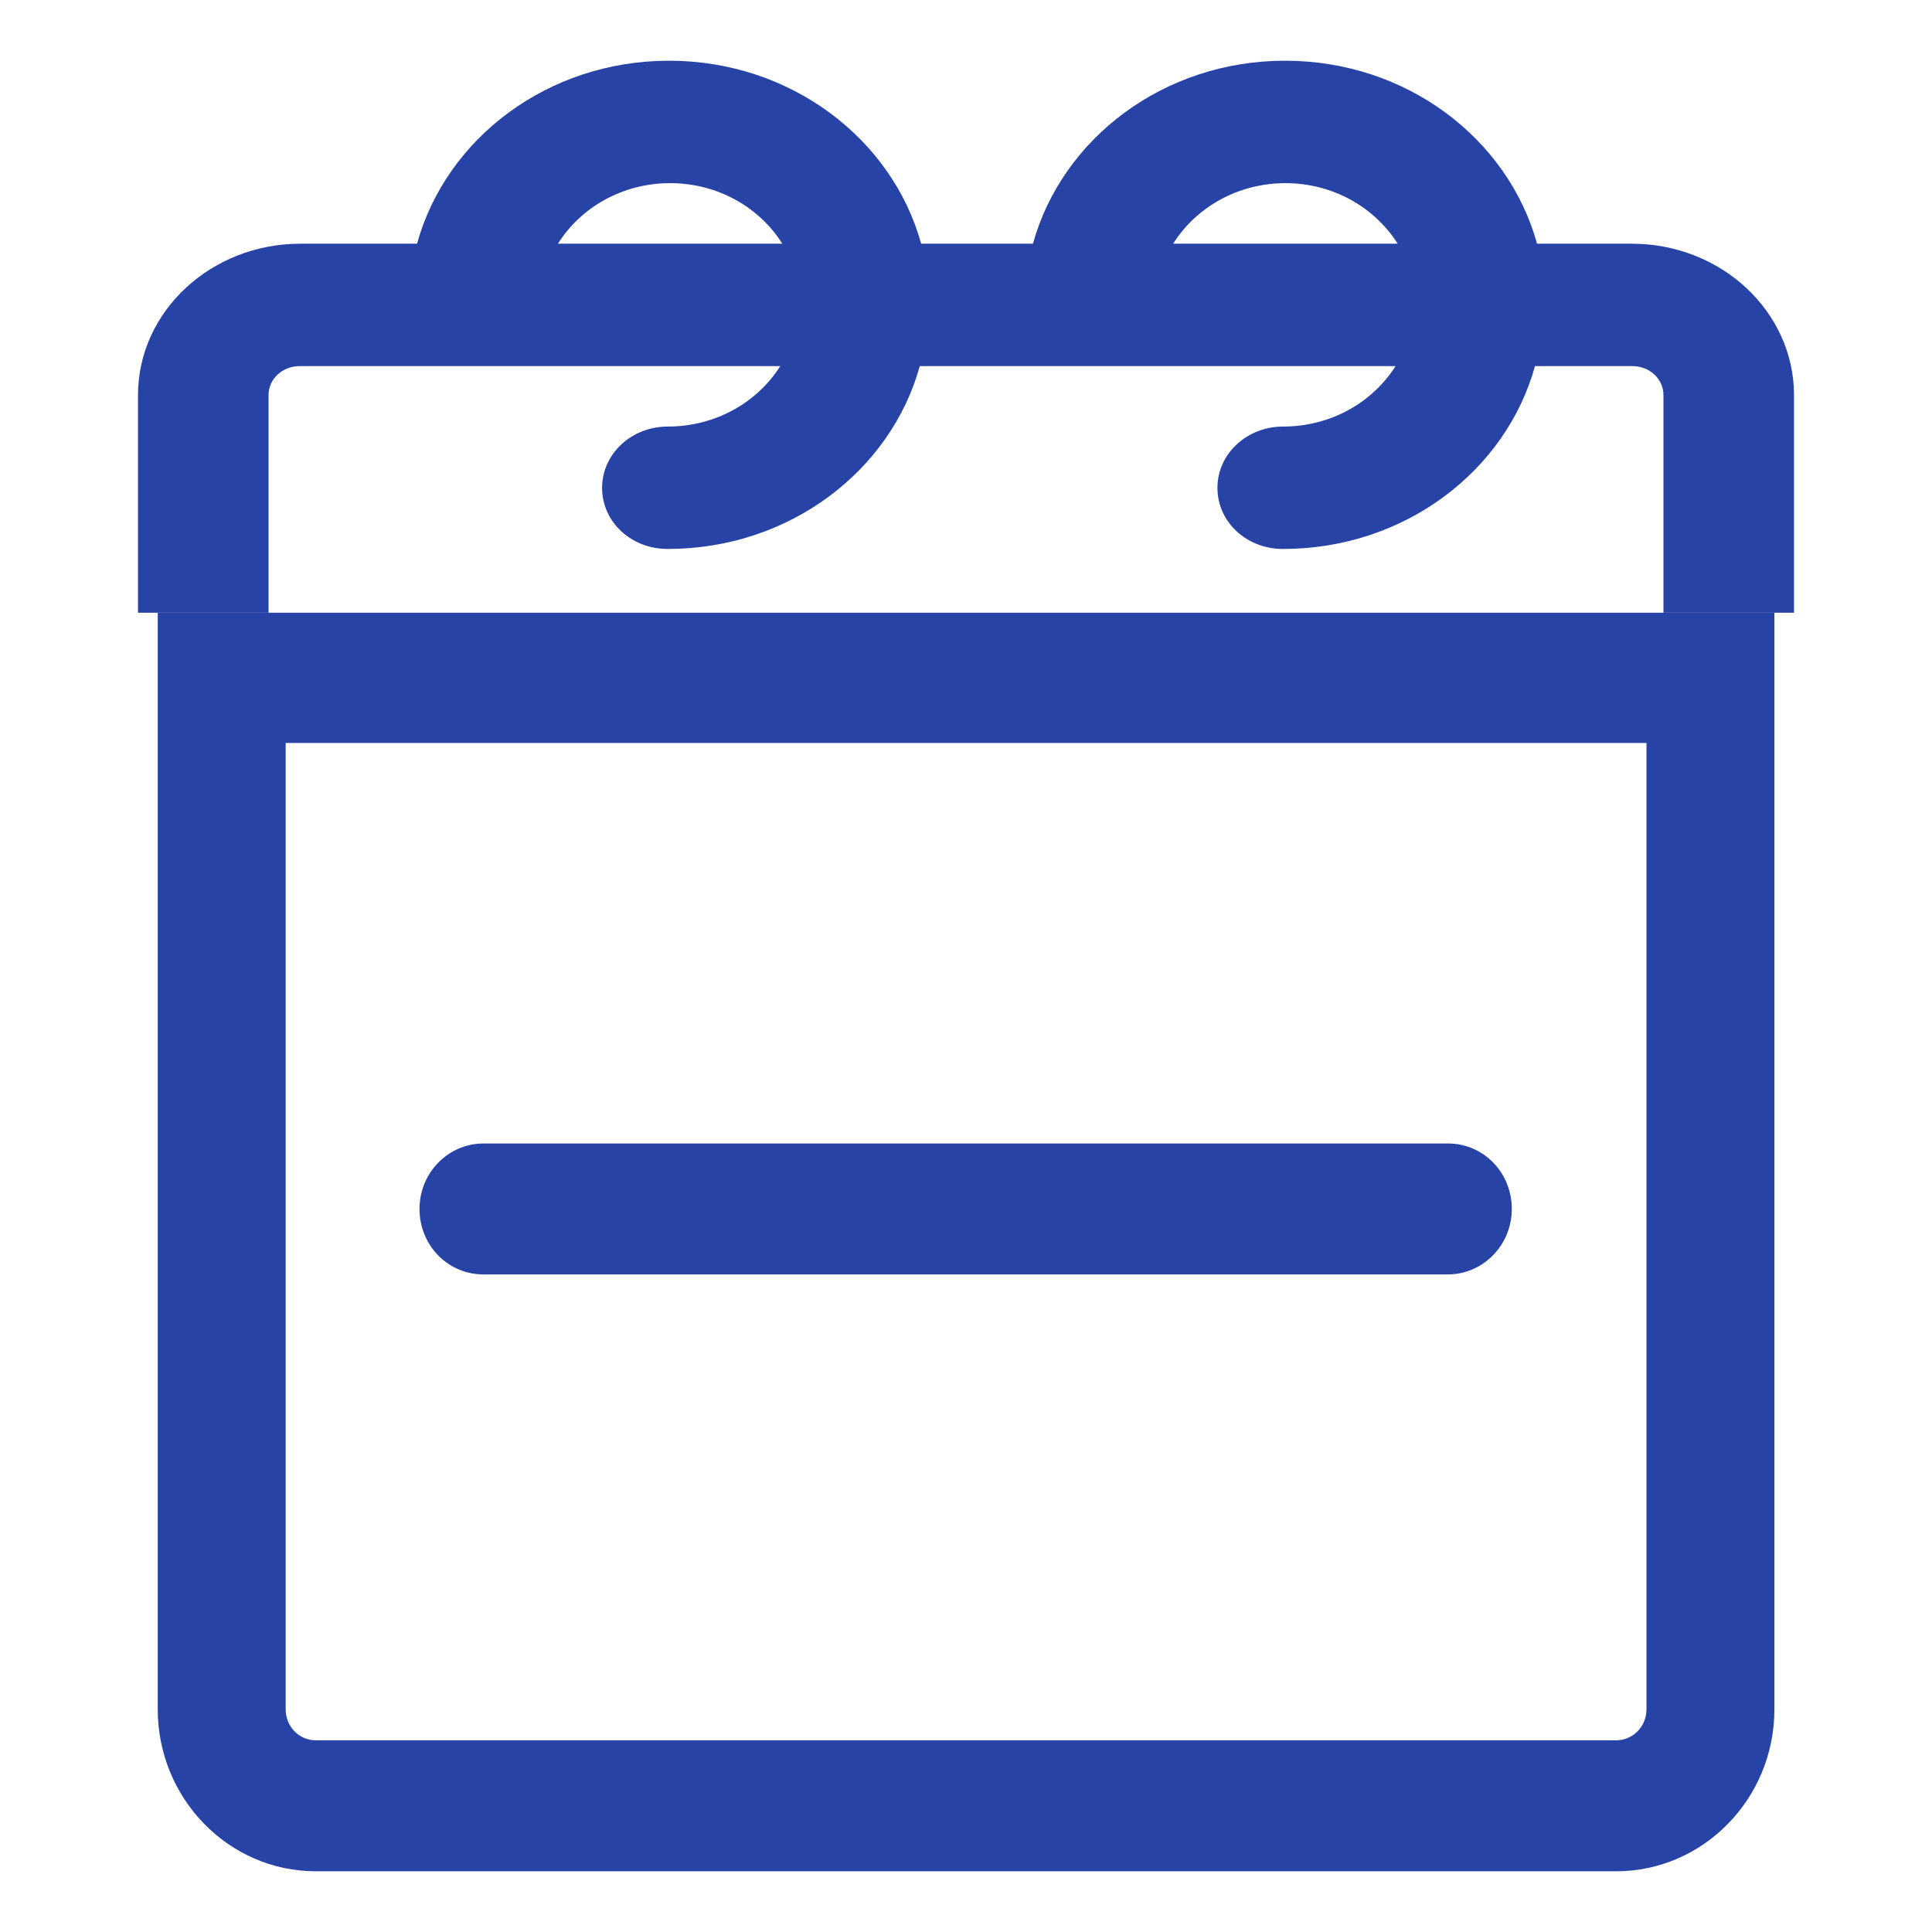
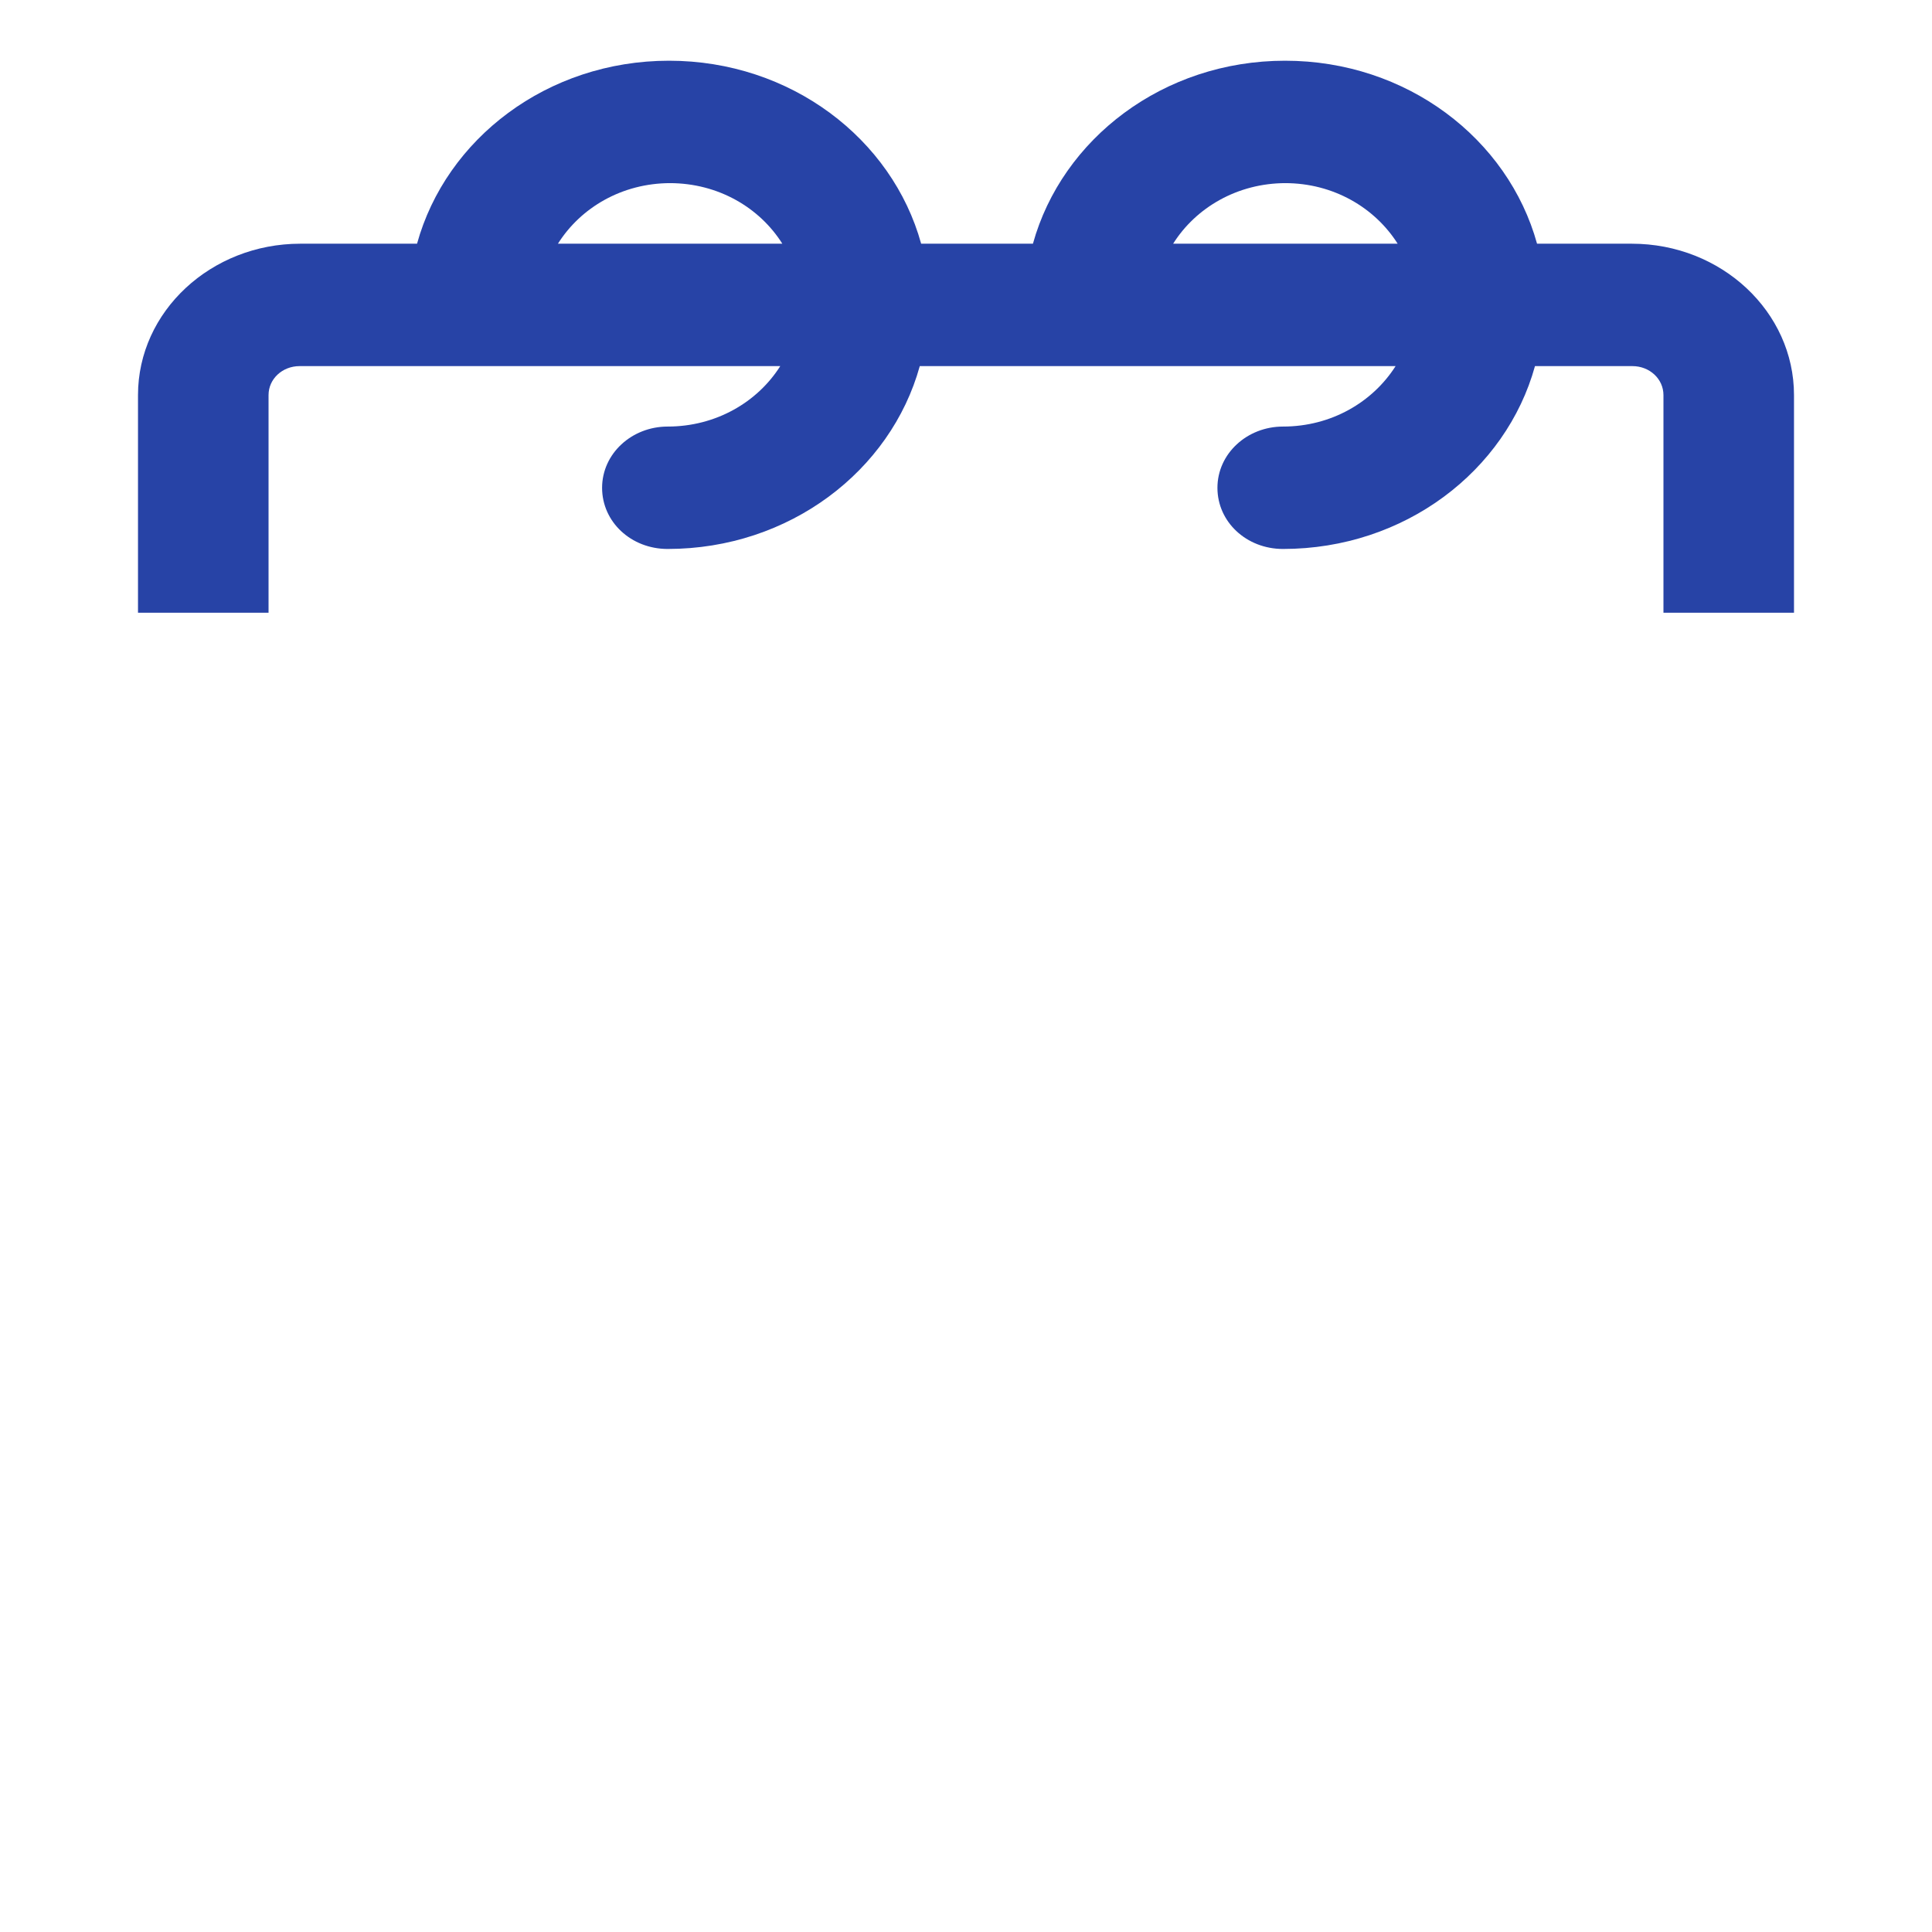
<svg xmlns="http://www.w3.org/2000/svg" width="14" height="14" viewBox="0 0 14 14" fill="none">
  <path d="M11.844 1.766H11.138C10.928 1.005 10.193 0.44 9.312 0.44C8.431 0.44 7.696 1.005 7.485 1.766H6.675C6.465 1.005 5.729 0.44 4.848 0.44C3.967 0.44 3.232 1.005 3.022 1.766H2.176C1.53 1.766 1 2.256 1 2.863V4.44H1.946V2.863C1.946 2.746 2.046 2.653 2.171 2.653H5.654C5.489 2.914 5.188 3.091 4.838 3.091C4.578 3.091 4.363 3.287 4.363 3.535C4.363 3.782 4.573 3.978 4.838 3.978C5.719 3.978 6.455 3.413 6.665 2.653H10.113C9.947 2.914 9.647 3.091 9.297 3.091C9.037 3.091 8.822 3.287 8.822 3.535C8.822 3.782 9.032 3.978 9.297 3.978C10.178 3.978 10.913 3.413 11.123 2.653H11.829C11.954 2.653 12.054 2.746 12.054 2.863V4.44H13V2.863C13 2.26 12.475 1.766 11.824 1.766H11.844ZM9.312 1.327C9.662 1.327 9.962 1.504 10.128 1.766H8.501C8.666 1.504 8.967 1.327 9.317 1.327H9.312ZM4.853 1.327C5.204 1.327 5.504 1.504 5.669 1.766H4.043C4.208 1.504 4.508 1.327 4.858 1.327H4.853Z" fill="#2743A6" />
-   <path fill-rule="evenodd" clip-rule="evenodd" d="M1.143 4.44H11.931H11.936H12.858V12.386C12.858 13.036 12.341 13.56 11.711 13.56H2.289C1.655 13.56 1.143 13.031 1.143 12.386V4.44ZM11.711 12.611C11.833 12.611 11.931 12.511 11.931 12.386V5.384H2.07V12.386C2.07 12.511 2.167 12.611 2.289 12.611H11.711ZM10.491 9.235H3.504C3.245 9.235 3.04 9.025 3.04 8.76C3.04 8.496 3.25 8.286 3.504 8.286H10.491C10.75 8.286 10.955 8.496 10.955 8.76C10.955 9.025 10.745 9.235 10.491 9.235Z" fill="#2743A6" />
</svg>